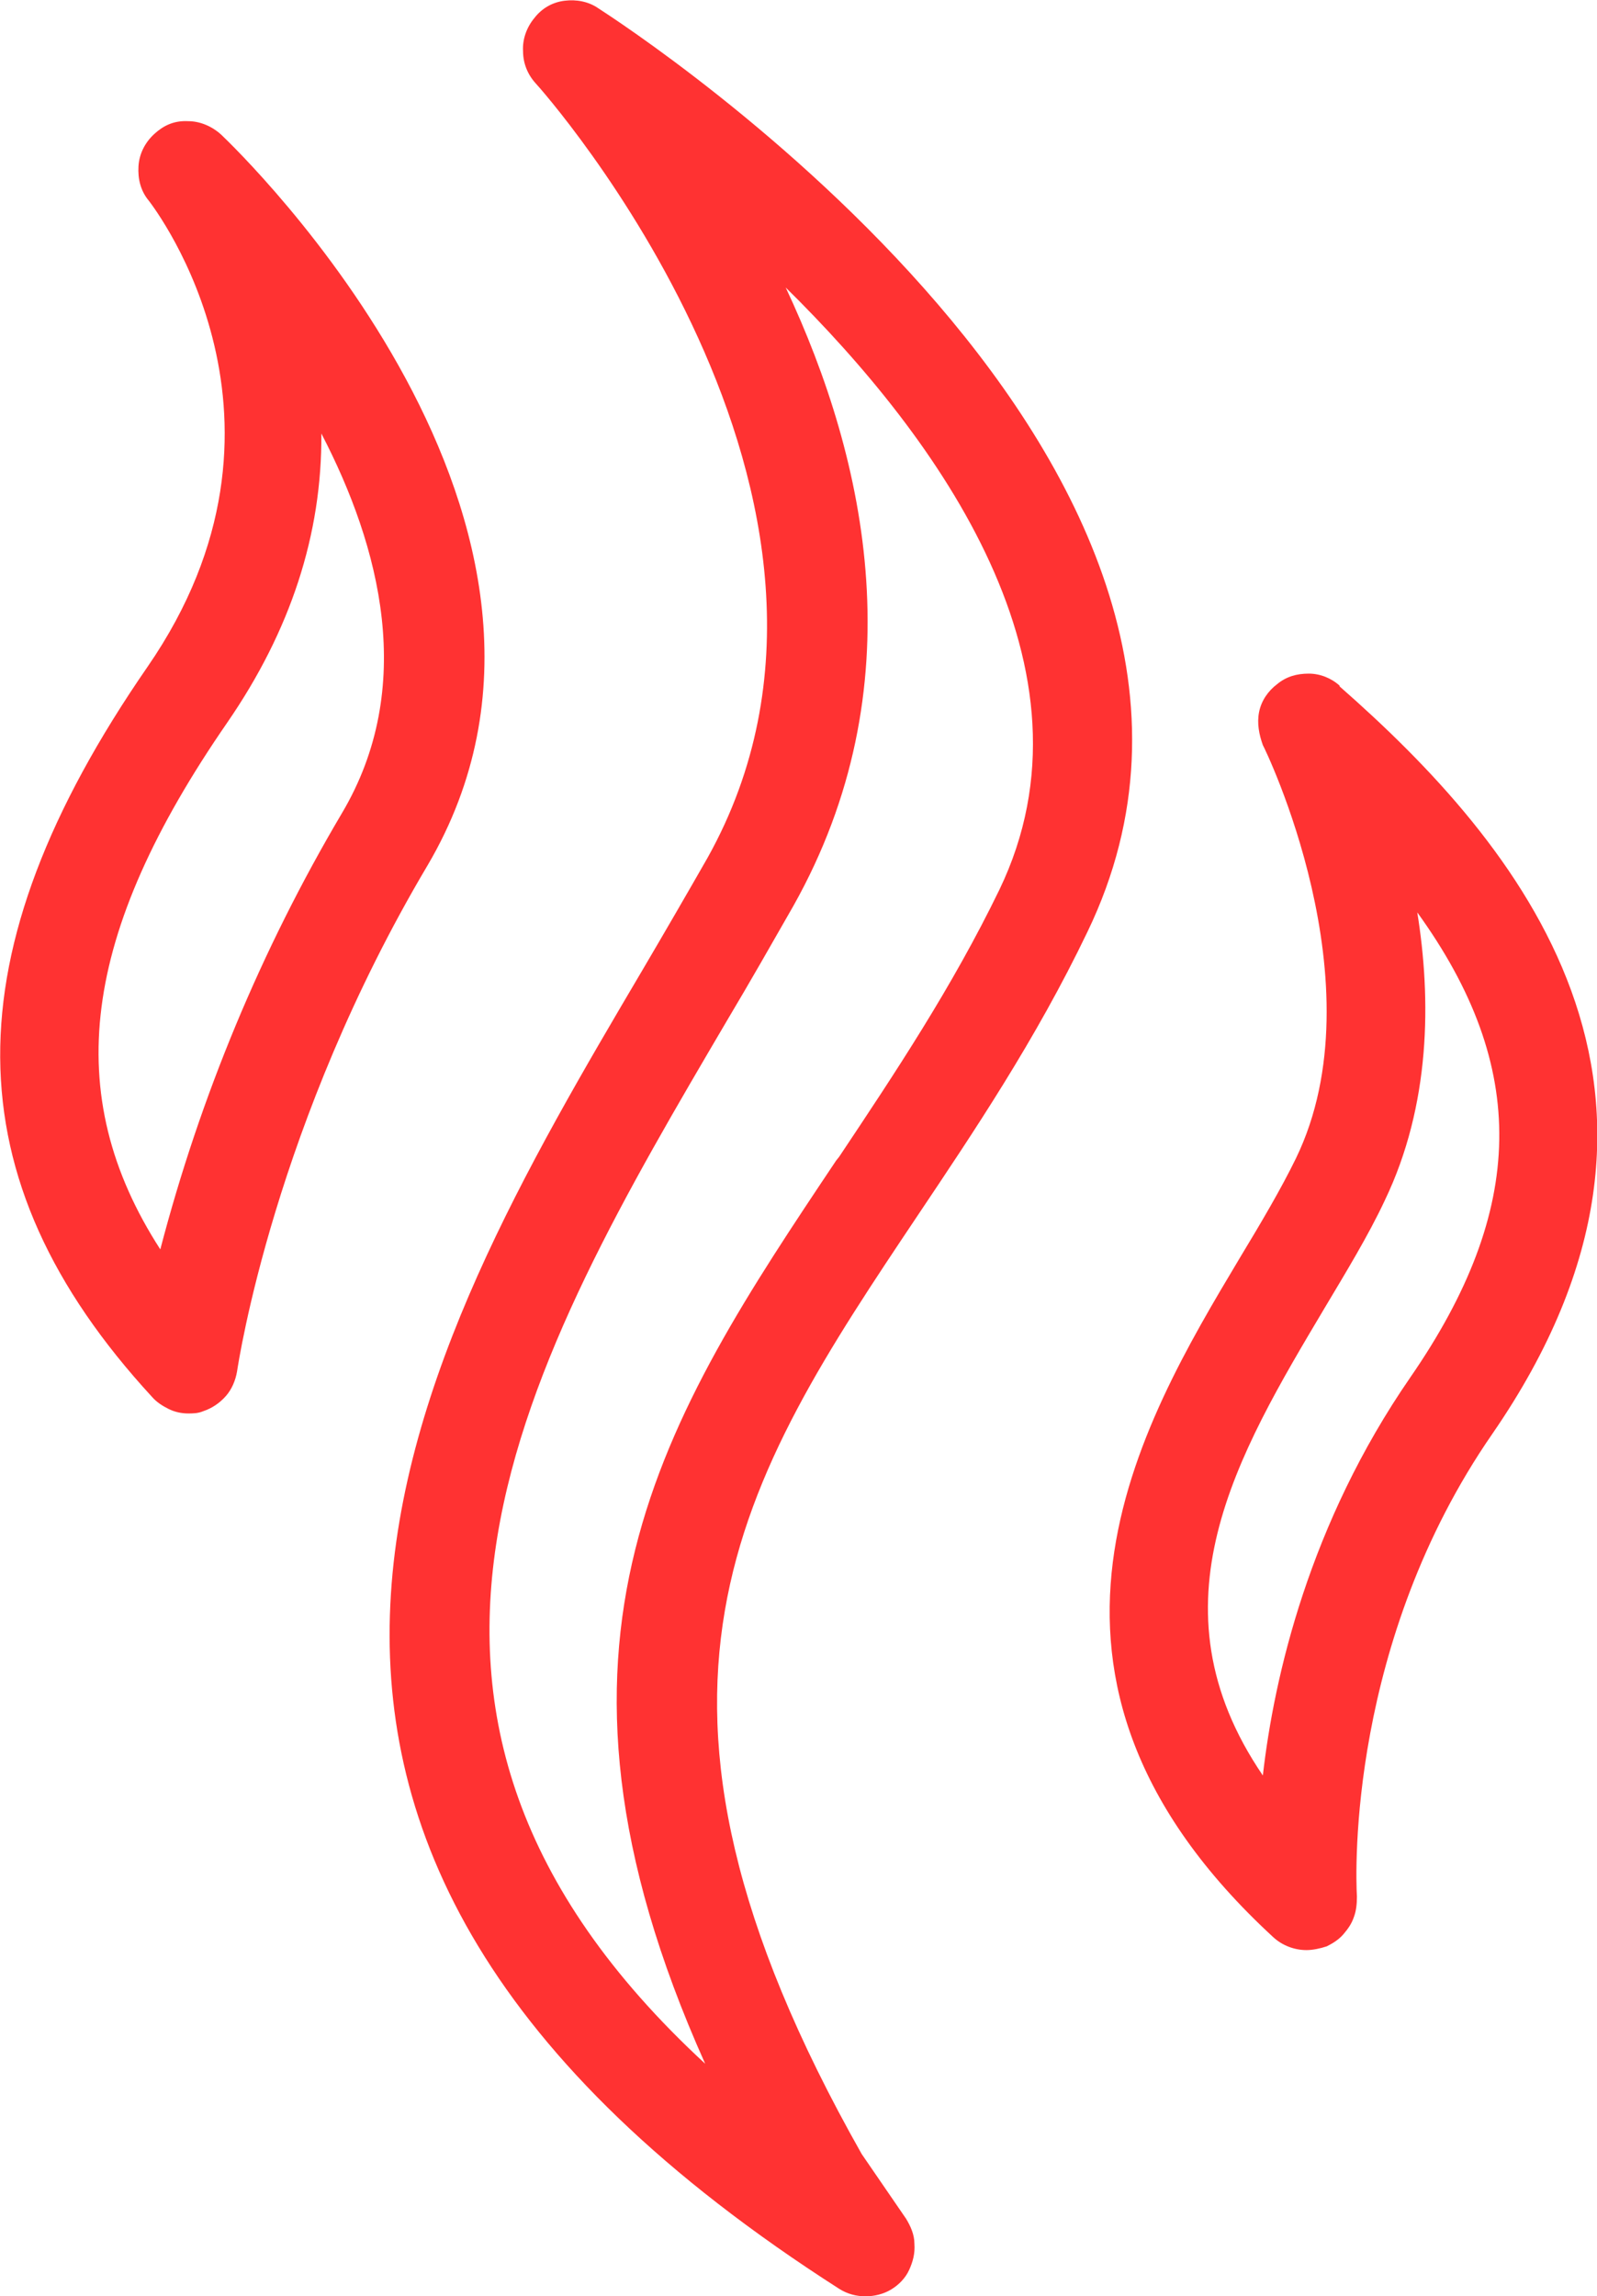
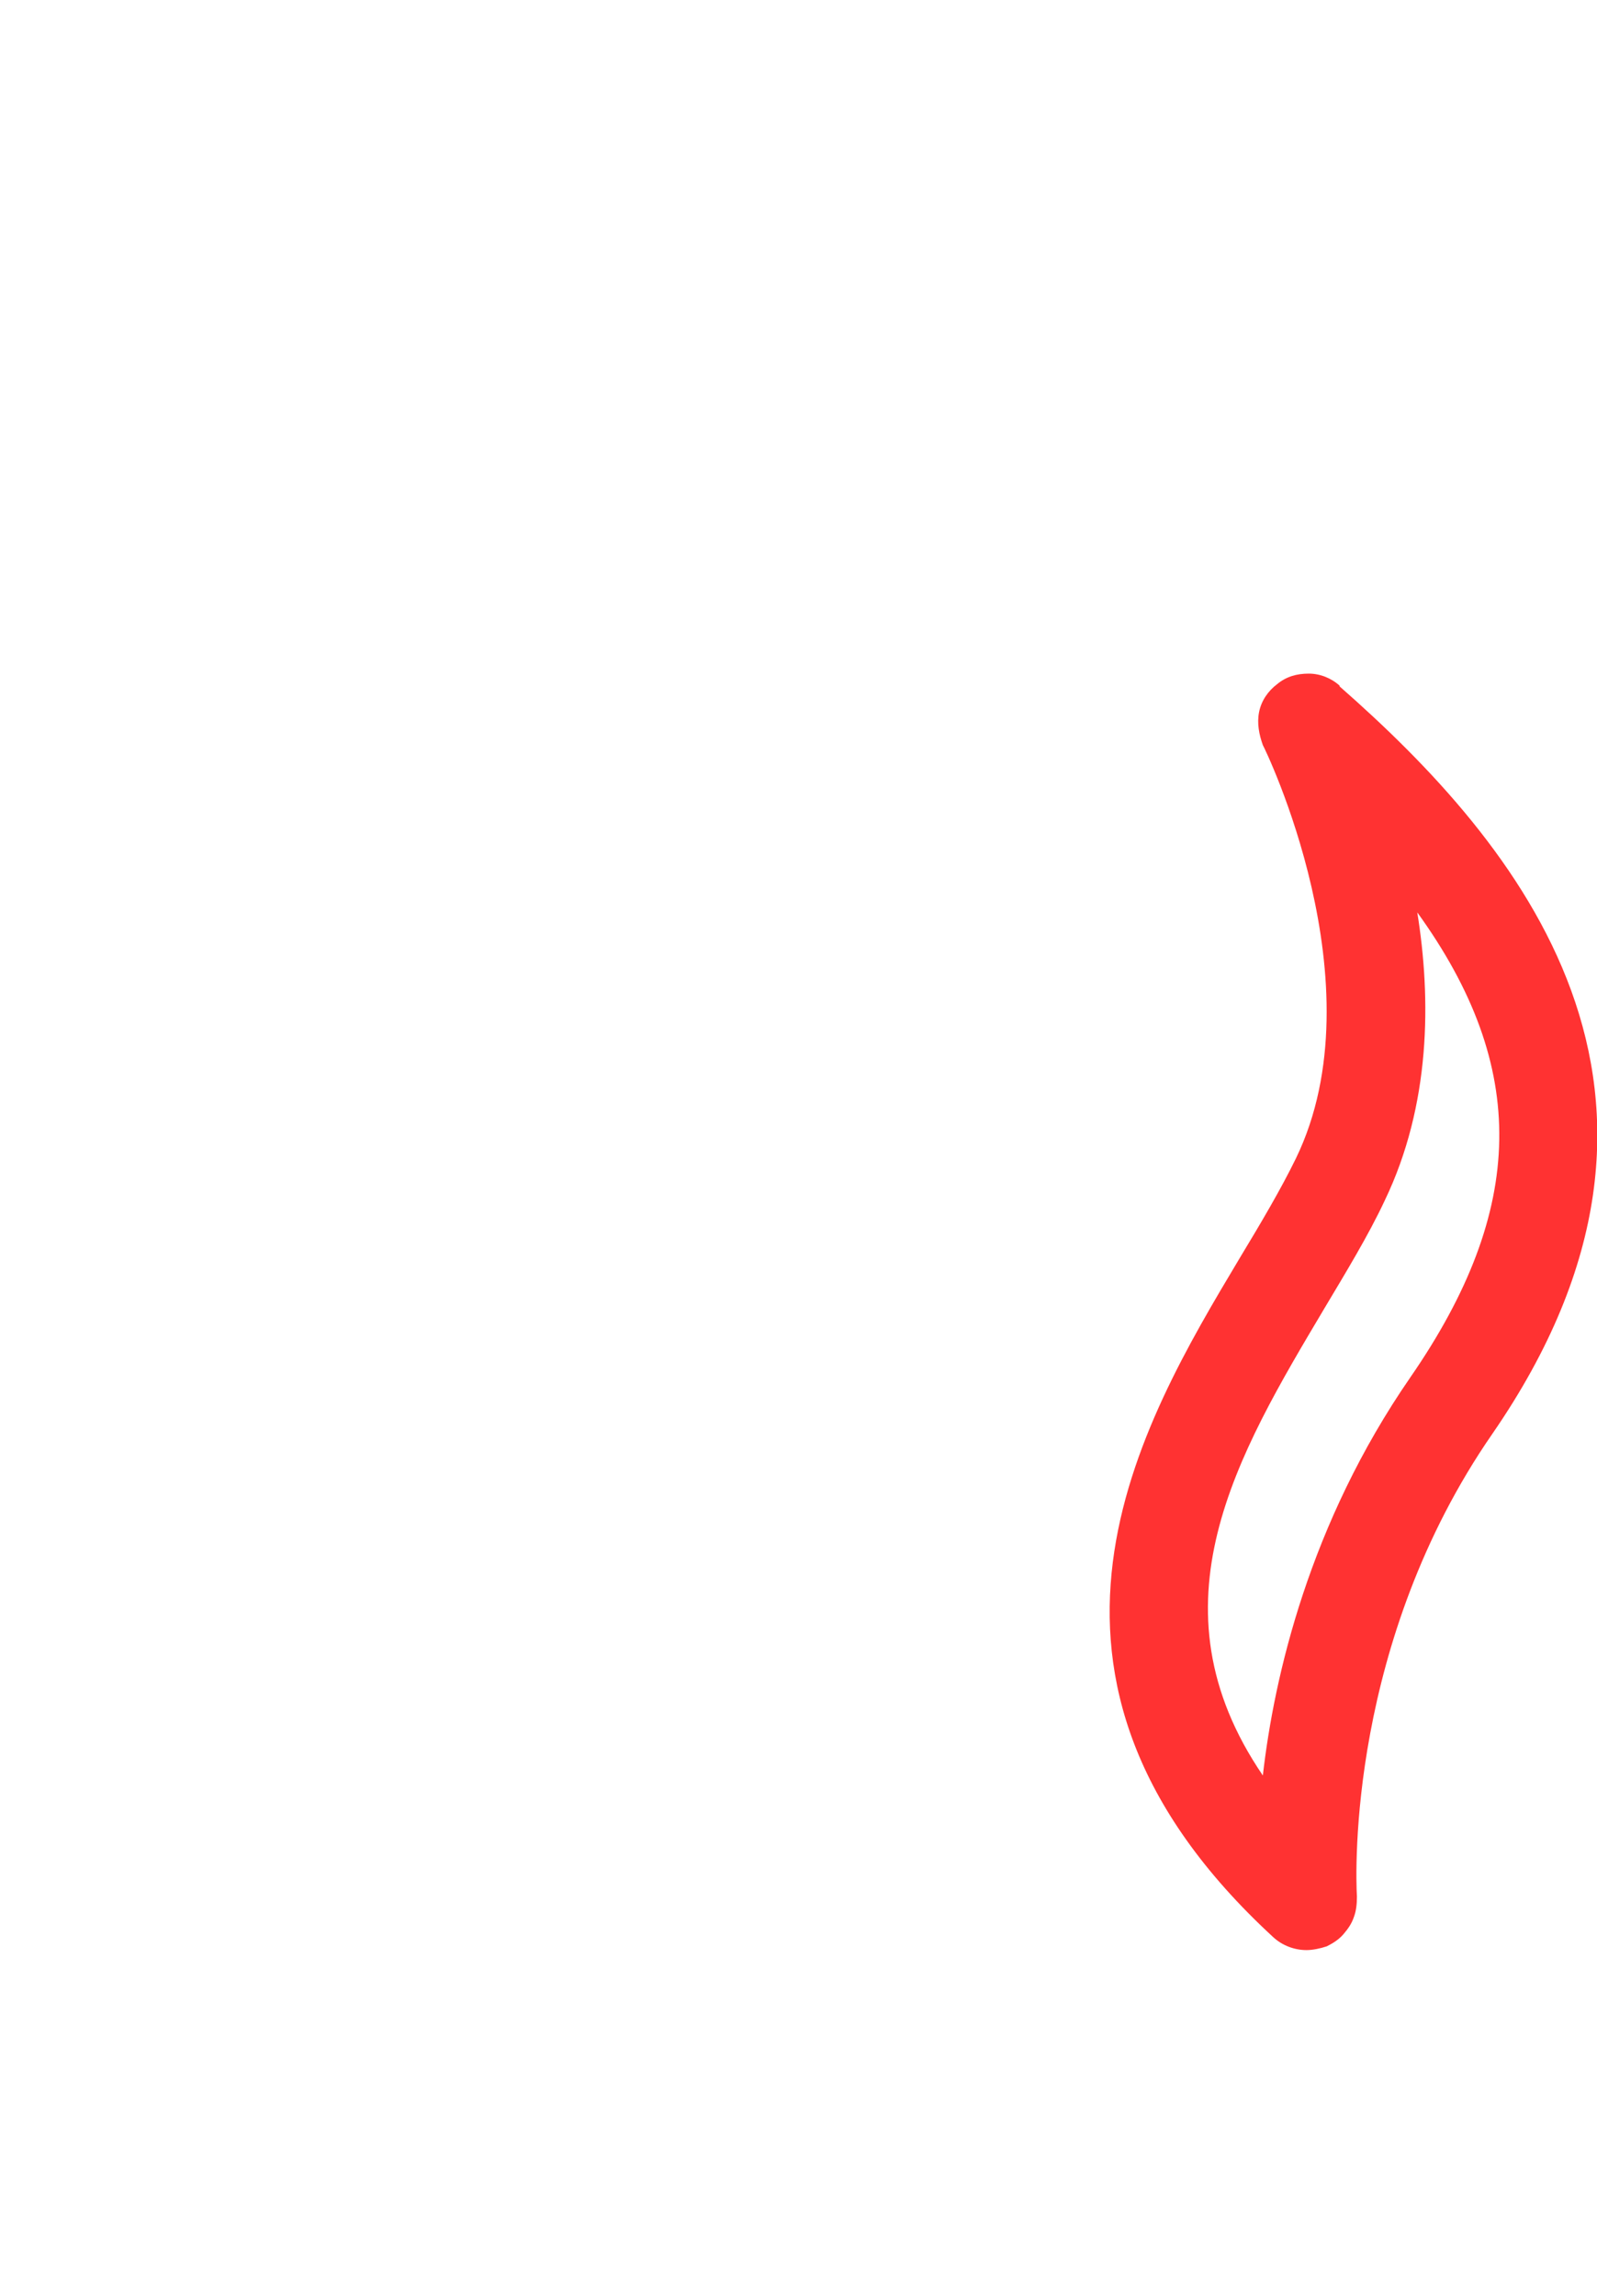
<svg xmlns="http://www.w3.org/2000/svg" viewBox="0 0 21.22 30.51" id="Layer_2">
  <defs>
    <style>.cls-1{fill:#ff3232;stroke-width:0px;}</style>
  </defs>
  <g id="Layer_1-2">
-     <path d="M7.95.11c-.13-.09-.29-.12-.45-.1-.16.02-.3.1-.4.23-.1.12-.16.28-.15.44,0,.16.06.31.17.43.05.05,4.94,5.53,2.28,10.29-.28.49-.57.99-.87,1.5-3.02,5.12-6.77,11.5,2.62,17.51.11.07.23.1.35.1s.24-.03.34-.09c.1-.06.19-.15.24-.26.05-.11.08-.22.07-.35,0-.12-.05-.23-.11-.33l-.59-.86c-3.48-6.15-1.62-8.94.75-12.48.73-1.09,1.56-2.32,2.25-3.76C17.41,6.24,8.35.37,7.95.11ZM11.11,15.42c-2.28,3.41-4.26,6.38-1.74,12-5.1-4.71-2.36-9.35.29-13.86.31-.52.6-1.03.88-1.52,1.63-2.9.99-5.9-.1-8.22,2.04,2.01,4.25,5.07,2.84,8-.63,1.3-1.39,2.44-2.13,3.55l-.04.05Z" class="cls-1" />
-     <path d="M2.94,1.79c-.12-.11-.28-.18-.44-.18-.19-.01-.33.06-.45.17-.12.11-.2.26-.21.43s.03.33.14.46c.09.12,2.23,2.93-.02,6.19-2.63,3.81-2.61,6.8.06,9.7.06.07.14.12.22.16.08.04.17.06.26.06.06,0,.13,0,.2-.03.12-.04.22-.11.3-.2s.13-.21.15-.33c.02-.13.5-3.3,2.53-6.72C8.34,6.98,3.16,2,2.94,1.79ZM4.54,10.81c-1.07,1.81-1.88,3.76-2.41,5.79-1.33-2.06-1.05-4.19.89-7,.84-1.22,1.26-2.5,1.25-3.84.78,1.5,1.27,3.37.27,5.05Z" class="cls-1" />
-     <path d="M17.8,9.11c-.11-.1-.26-.16-.41-.16-.16,0-.3.04-.42.14-.12.09-.21.22-.24.37s0,.3.05.44c.02.03,1.56,3.18.44,5.49-.2.41-.46.85-.75,1.33-1.32,2.21-3.32,5.55.45,9.02.12.11.28.17.44.17.08,0,.18-.02.27-.05.08-.04.16-.09.22-.16s.11-.14.14-.23c.03-.08.04-.17.04-.27-.02-.34-.11-3.39,1.8-6.15,3.13-4.54.34-7.85-2.03-9.93h0ZM18.83,12.12c1.49,2.06,1.45,3.95-.09,6.18-1.34,1.94-1.81,3.97-1.96,5.29-1.54-2.26-.34-4.26.82-6.21.28-.47.58-.96.8-1.43.61-1.27.62-2.67.43-3.84h0Z" class="cls-1" />
+     <path d="M17.8,9.11c-.11-.1-.26-.16-.41-.16-.16,0-.3.04-.42.14-.12.09-.21.22-.24.37s0,.3.05.44c.02.03,1.56,3.18.44,5.49-.2.41-.46.85-.75,1.33-1.32,2.21-3.32,5.55.45,9.02.12.11.28.17.44.17.08,0,.18-.02.27-.05.08-.04.16-.09.22-.16s.11-.14.14-.23c.03-.08.04-.17.04-.27-.02-.34-.11-3.39,1.8-6.15,3.13-4.54.34-7.85-2.03-9.93h0M18.83,12.12c1.49,2.06,1.45,3.95-.09,6.18-1.34,1.94-1.81,3.97-1.96,5.29-1.54-2.26-.34-4.26.82-6.21.28-.47.58-.96.8-1.43.61-1.27.62-2.67.43-3.84h0Z" class="cls-1" />
  </g>
</svg>